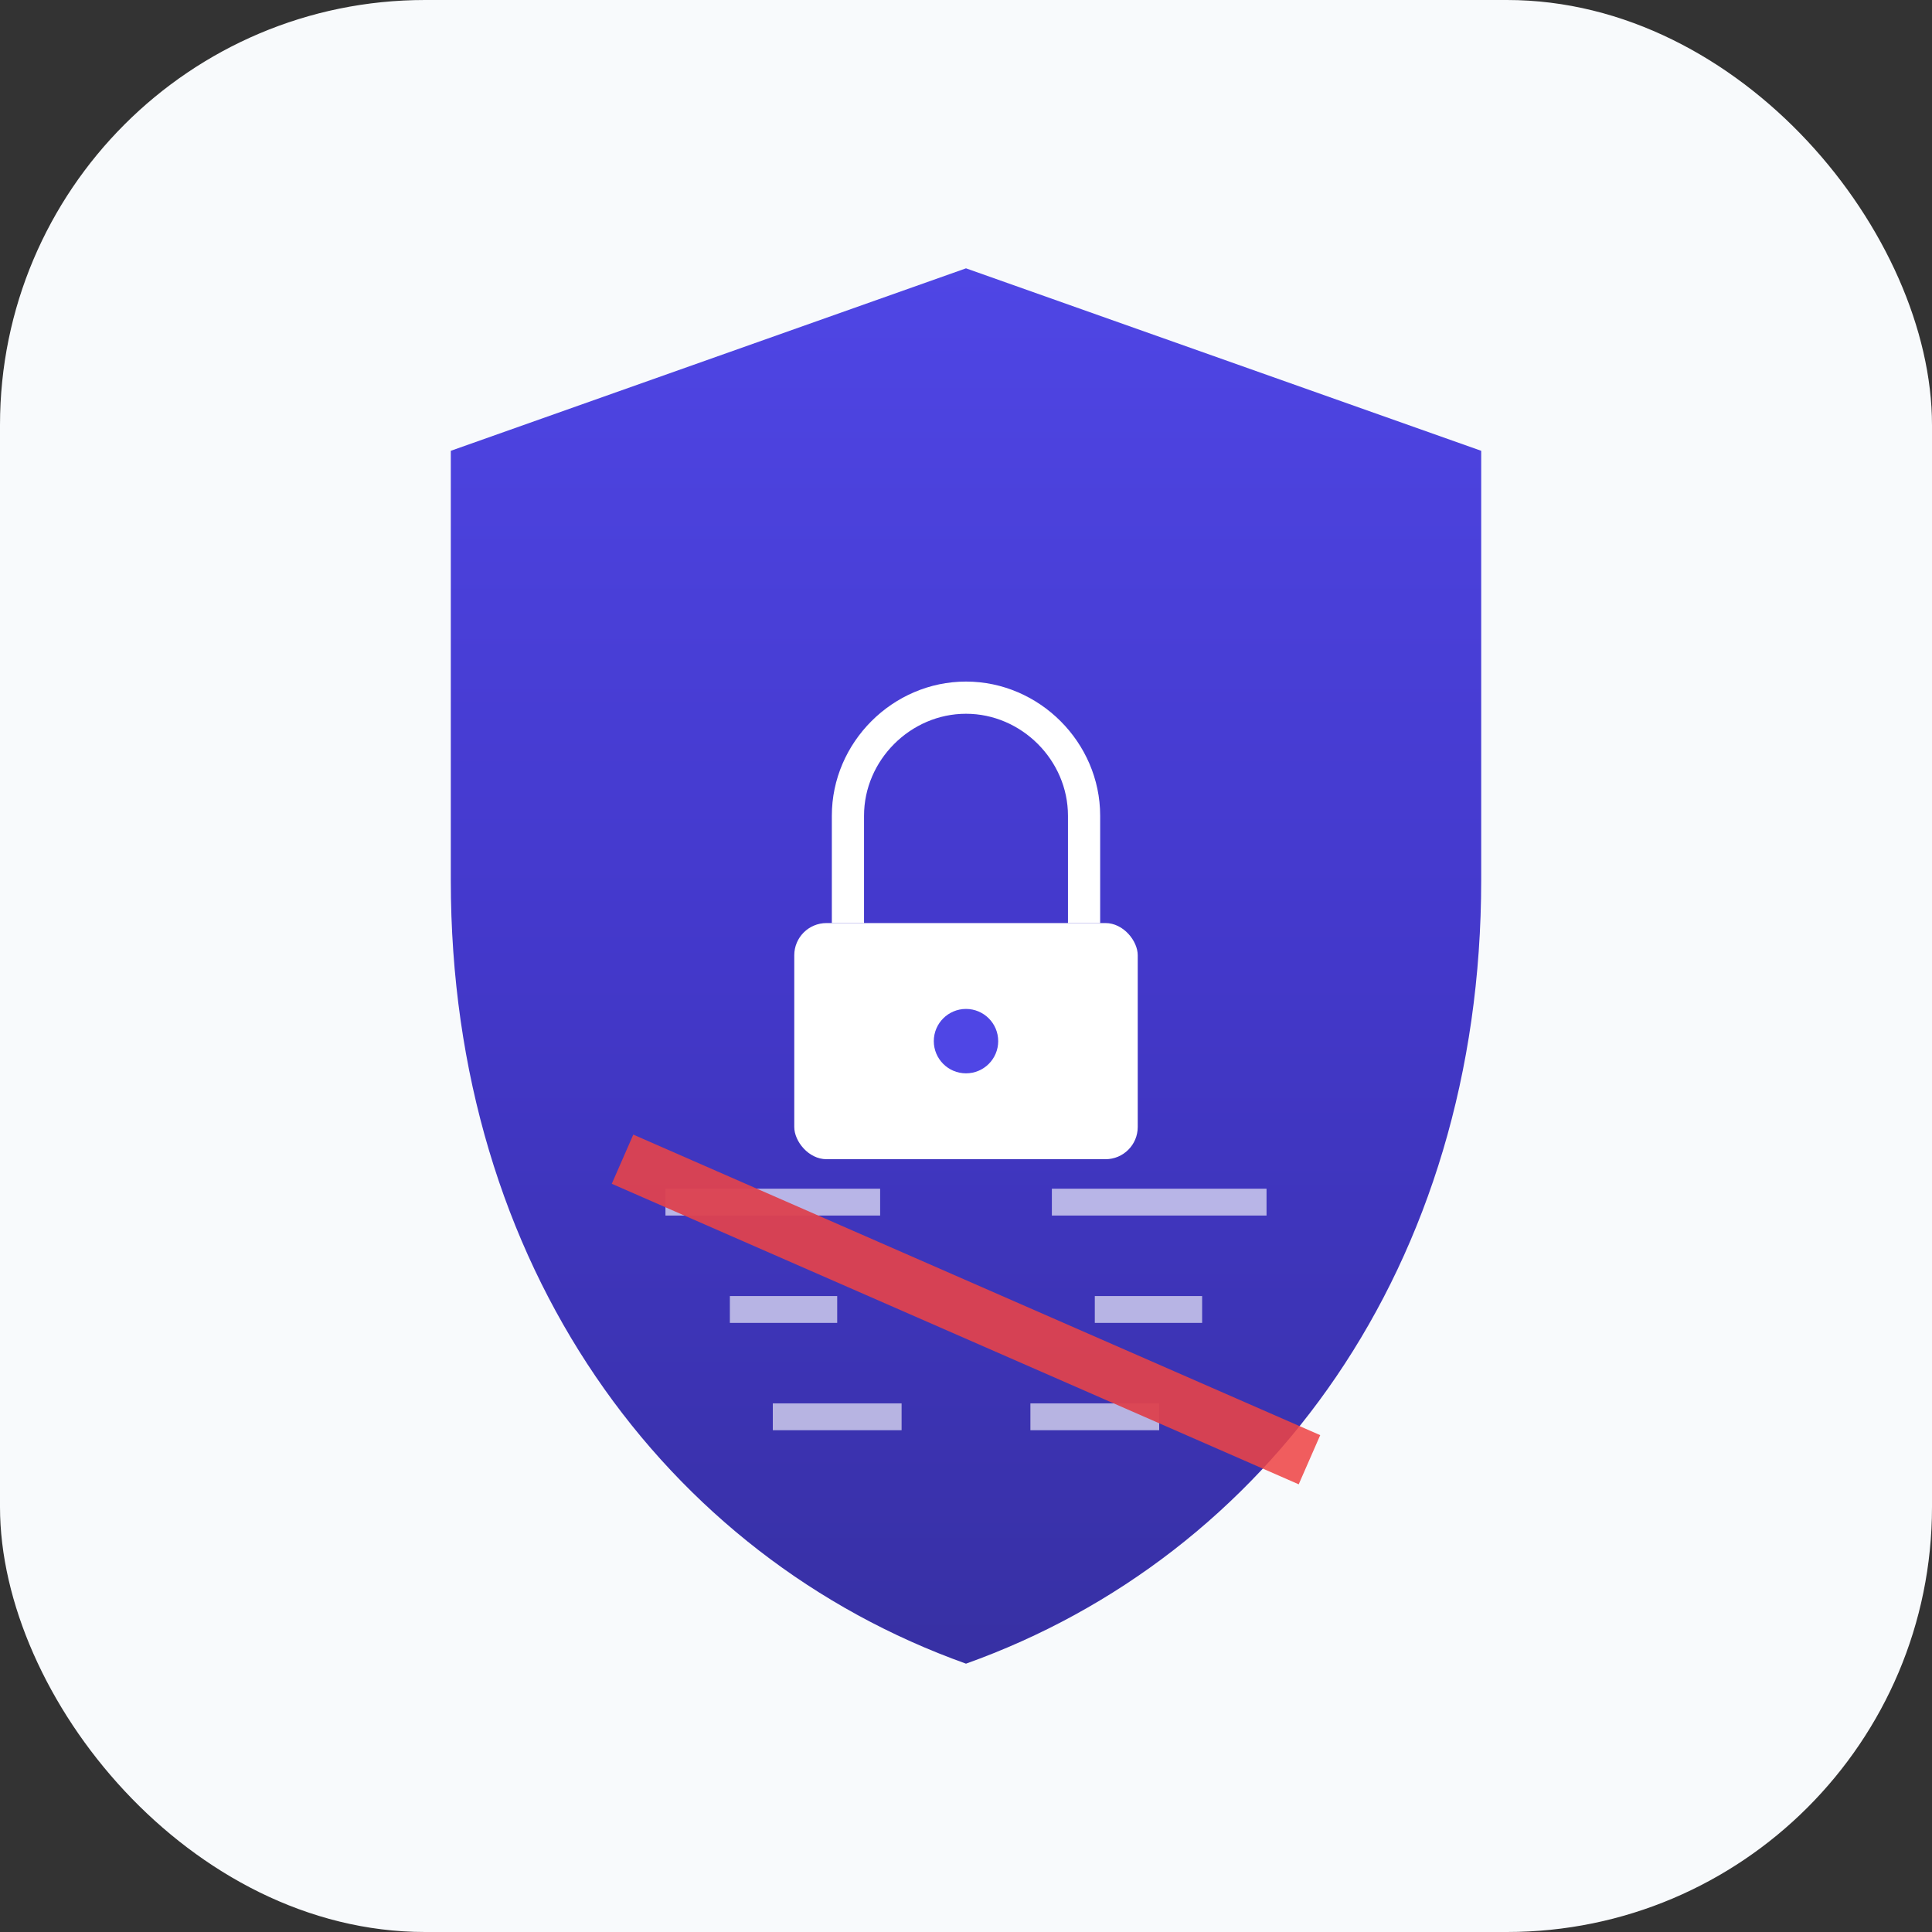
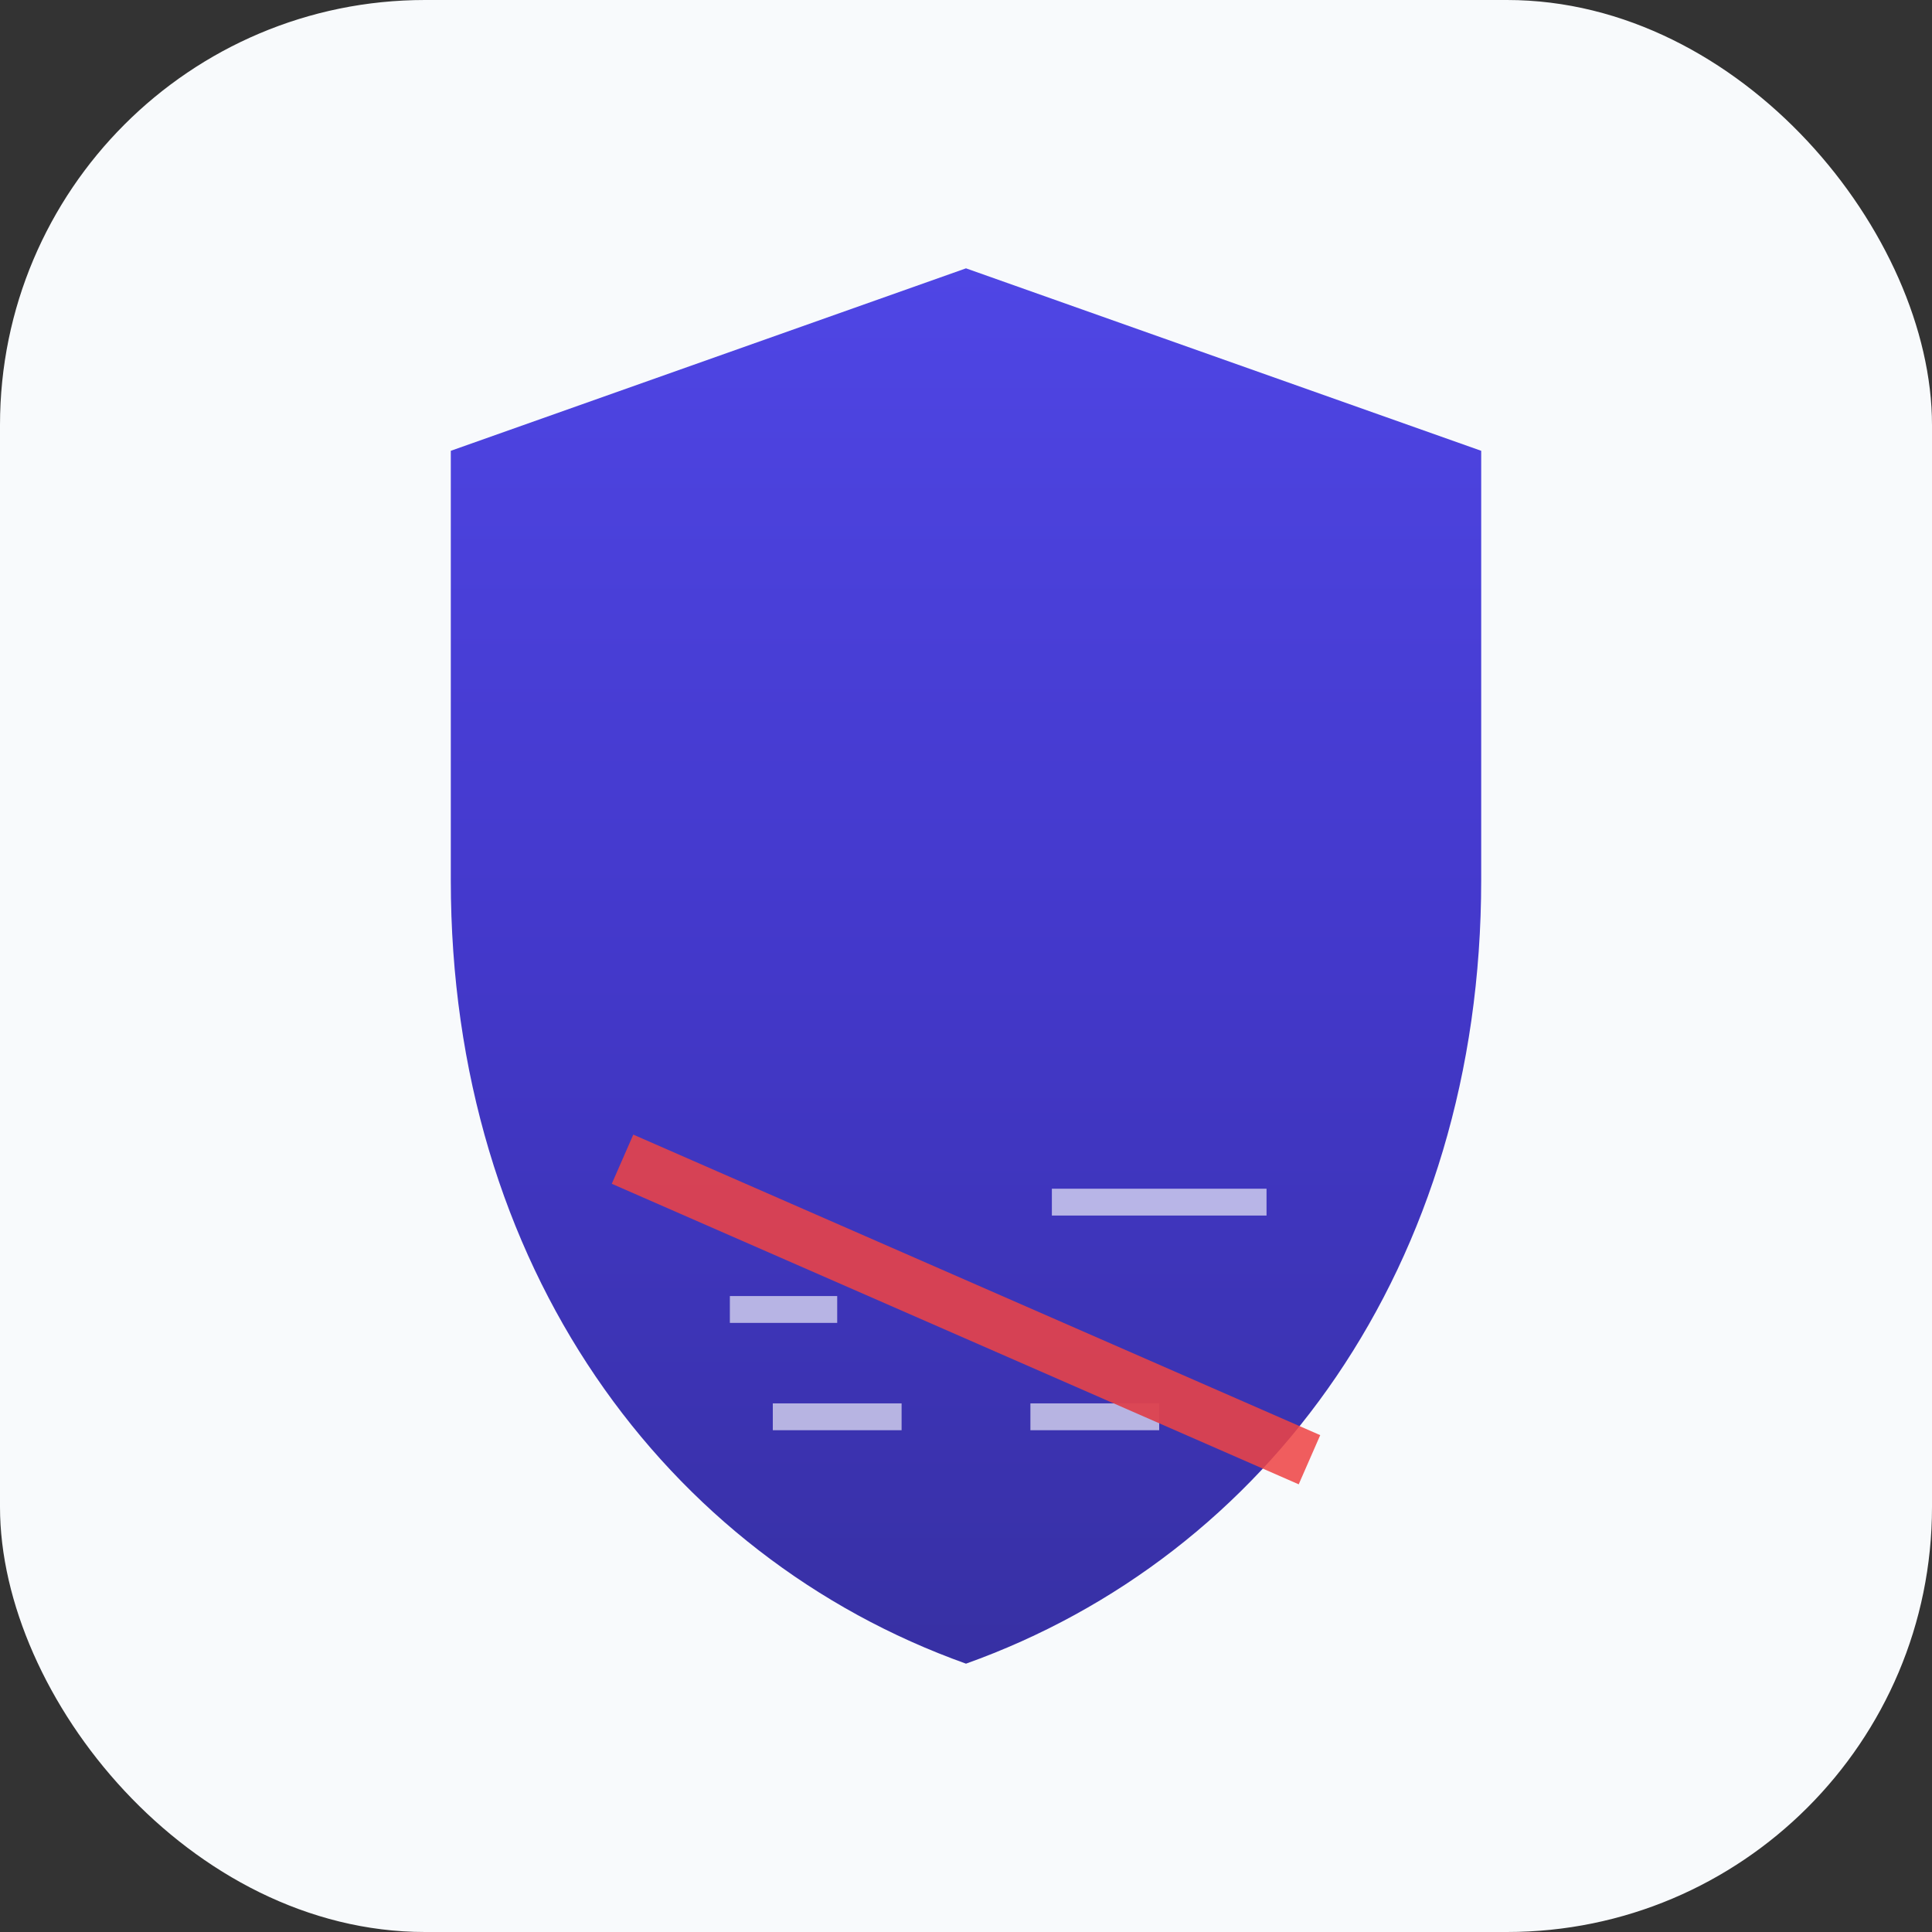
<svg xmlns="http://www.w3.org/2000/svg" width="180" height="180" viewBox="0 0 180 180" fill="none">
  <rect x="0" y="0" width="180" height="180" fill="#333333" stroke="none" />
  <defs>
    <linearGradient id="appleIconGradient" x1="0%" y1="0%" x2="0%" y2="100%">
      <stop offset="0%" style="stop-color:#4F46E5;stop-opacity:1" />
      <stop offset="50%" style="stop-color:#4338CA;stop-opacity:1" />
      <stop offset="100%" style="stop-color:#3730A3;stop-opacity:1" />
    </linearGradient>
  </defs>
  <rect width="180" height="180" rx="39.6" fill="#F8FAFC" />
  <g transform="translate(90,90)">
    <path d="M0 -65L48 -48V-8C48 28 28 55 0 65C-28 55 -48 28 -48 -8V-48L0 -65Z" fill="url(#appleIconGradient)" />
-     <rect x="-16" y="-4" width="32" height="22" rx="3" fill="white" />
-     <path d="M-11 -4V-14C-11 -20 -6 -25 0 -25C6 -25 11 -20 11 -14V-4" stroke="white" stroke-width="3" fill="none" />
-     <circle cx="0" cy="7" r="3" fill="#4F46E5" />
    <g opacity="0.9">
-       <line x1="-28" y1="22" x2="-8" y2="22" stroke="white" stroke-width="2.5" opacity="0.7" />
      <line x1="8" y1="22" x2="28" y2="22" stroke="white" stroke-width="2.5" opacity="0.7" />
      <line x1="-22" y1="32" x2="-12" y2="32" stroke="white" stroke-width="2.5" opacity="0.7" />
-       <line x1="12" y1="32" x2="22" y2="32" stroke="white" stroke-width="2.5" opacity="0.7" />
      <line x1="-18" y1="42" x2="-6" y2="42" stroke="white" stroke-width="2.5" opacity="0.7" />
      <line x1="6" y1="42" x2="18" y2="42" stroke="white" stroke-width="2.5" opacity="0.7" />
      <line x1="-32" y1="18" x2="32" y2="46" stroke="#EF4444" stroke-width="5" opacity="0.95" />
    </g>
  </g>
</svg>